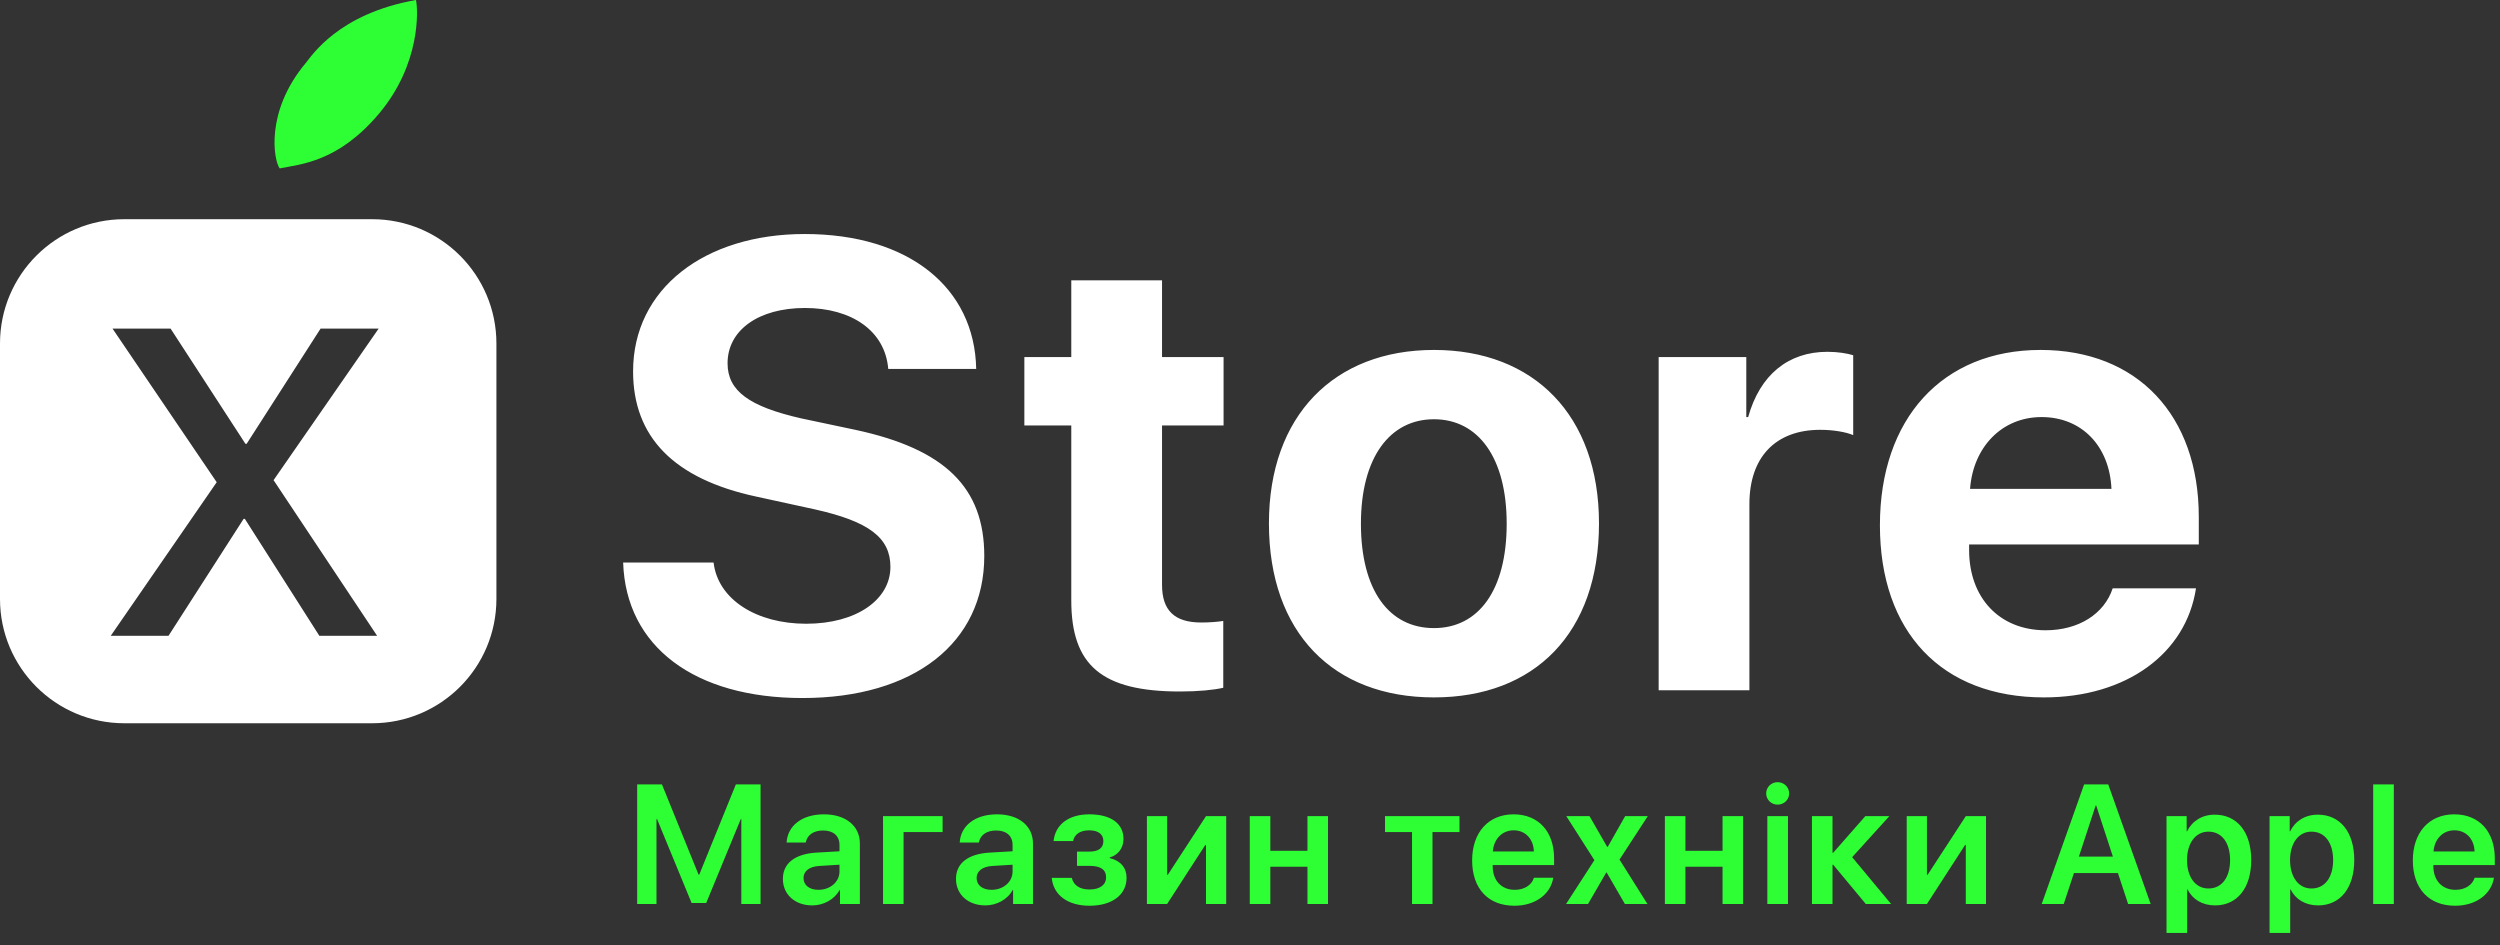
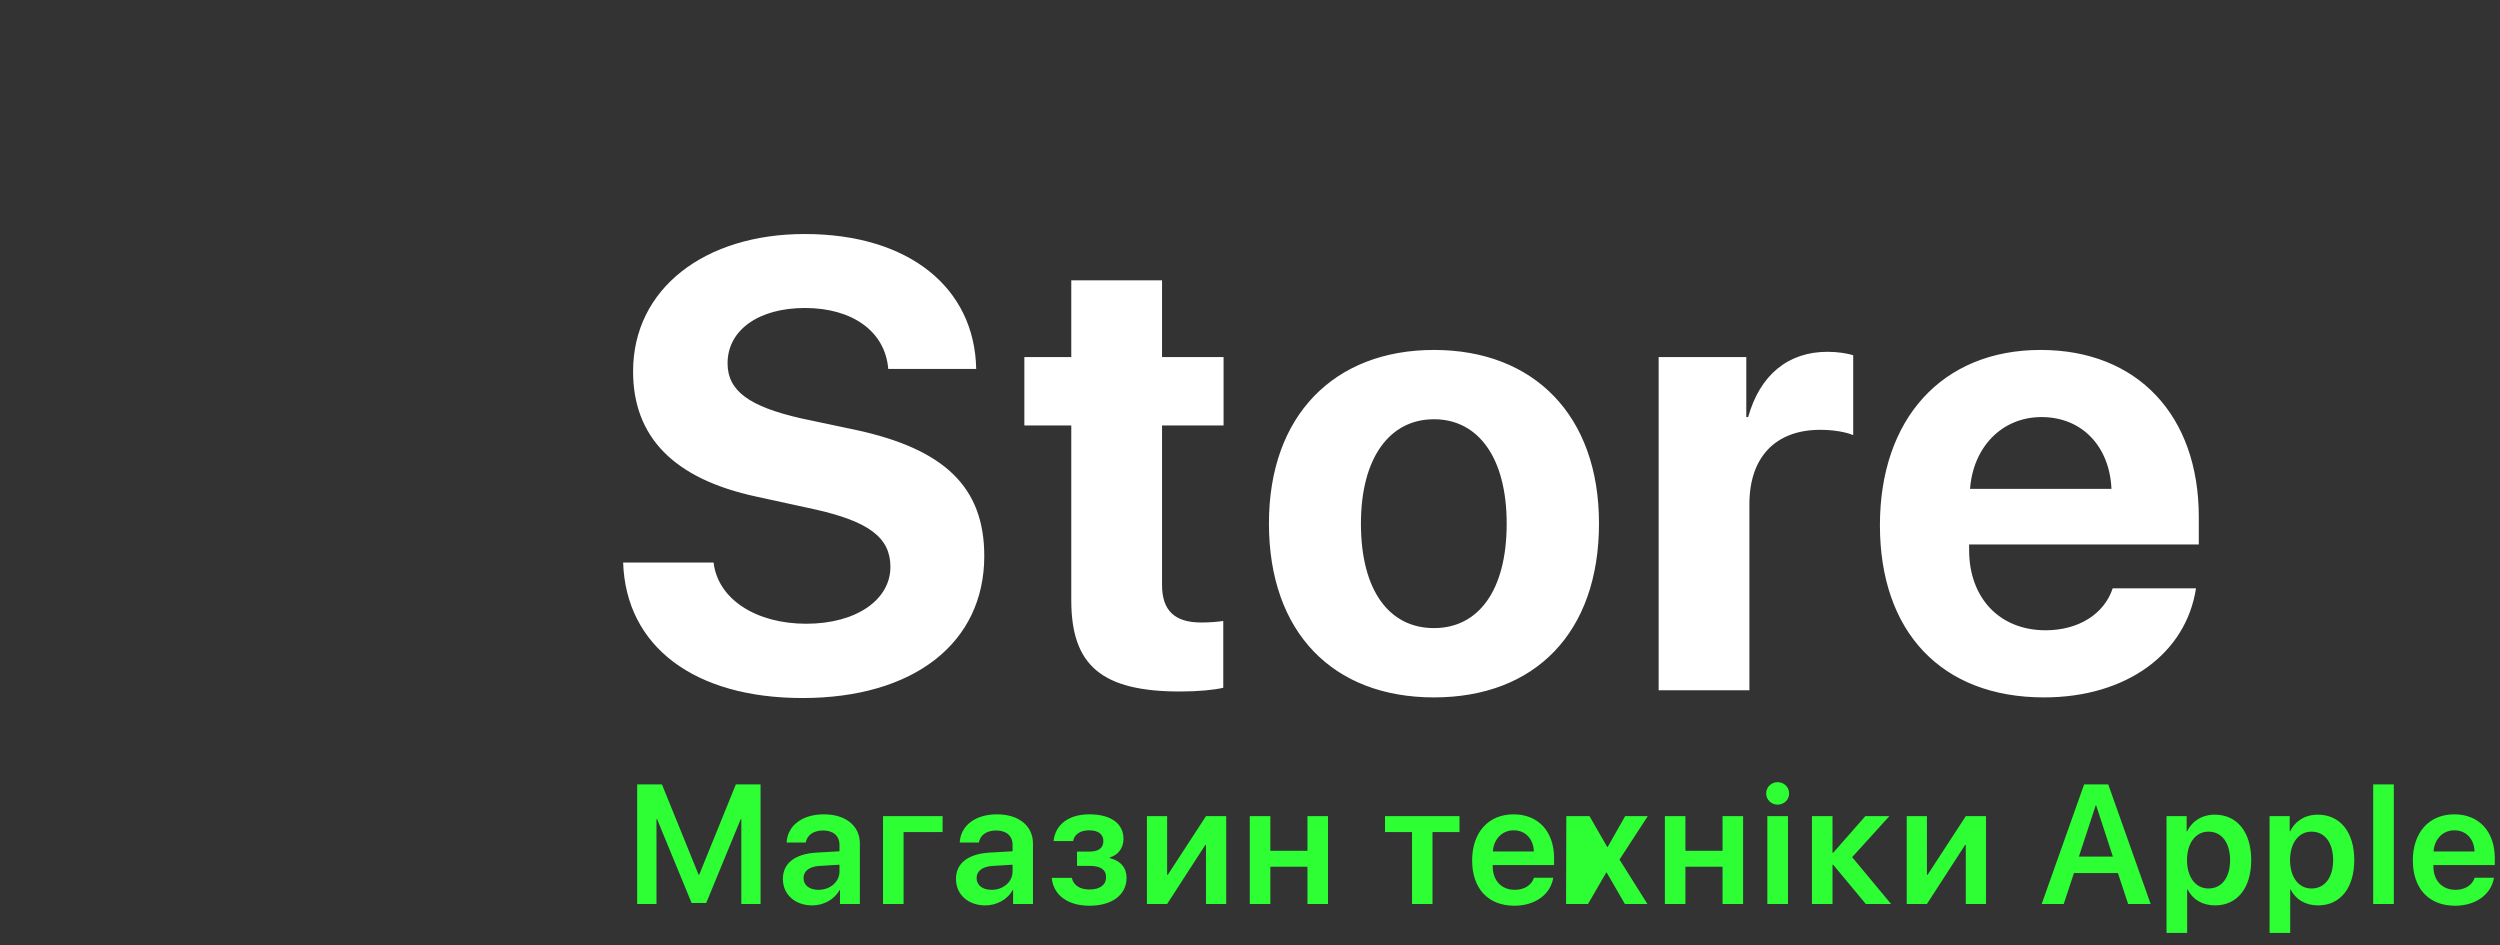
<svg xmlns="http://www.w3.org/2000/svg" width="9195" height="3476" viewBox="0 0 9195 3476" fill="none">
  <rect x="0" y="0" width="9195" height="3476" fill="#333333" stroke="none" />
-   <path fill-rule="evenodd" clip-rule="evenodd" d="M457.218 806.23C204.703 806.23 4.10654e-05 1010.93 4.10654e-05 1263.45L0 2202.91C0 2455.43 204.704 2660.13 457.218 2660.13L1368.59 2660.13C1621.11 2660.13 1825.81 2455.43 1825.81 2202.91L1825.81 1263.45C1825.81 1010.93 1621.11 806.23 1368.59 806.23L457.218 806.23ZM1174.62 2338.53L900.488 1908.32H896.085L619.749 2338.53H407.268L797 1773.6L413.874 1208.67L627.456 1208.67L902.69 1632.37H907.094L1179.03 1208.67L1392.61 1208.67L1006.18 1766L1387.1 2338.53L1174.62 2338.53Z" fill="white" />
-   <path d="M1529.93 -1.66565e-07C1538.33 37.549 1546.45 236.17 1394.92 416.794C1243.39 597.419 1103.77 603.89 1028.65 619.348C1007.55 591.896 973.147 412.205 1124.68 231.581C1145.98 206.185 1243.77 50.477 1529.93 -1.66565e-07Z" fill="#2DFF34" />
  <path d="M2291.91 2068.96H2624.54C2640.55 2204.98 2782.29 2294.14 2965.18 2294.14C3149.22 2294.14 3274.96 2206.13 3274.96 2084.96C3274.96 1977.51 3196.08 1918.07 2997.19 1873.49L2782.29 1826.62C2478.23 1761.47 2328.49 1607.15 2328.49 1365.96C2328.49 1061.9 2591.39 860.719 2959.47 860.719C3343.54 860.719 3584.73 1058.47 3590.45 1356.82H3266.95C3255.52 1217.36 3133.21 1132.77 2960.61 1132.77C2790.29 1132.77 2675.98 1213.93 2675.98 1336.24C2675.98 1437.97 2756 1495.13 2945.75 1538.57L3145.79 1580.86C3476.14 1651.73 3620.17 1793.47 3620.17 2044.95C3620.17 2365.01 3360.69 2567.34 2951.46 2567.34C2554.82 2567.34 2302.19 2378.73 2291.91 2068.96ZM3940.18 1031.04H4273.96V1313.38H4500.29V1564.86H4273.96V2151.26C4273.96 2244.99 4319.69 2289.57 4417.99 2289.57C4447.71 2289.57 4478.58 2287.28 4499.15 2283.85V2529.62C4464.86 2537.62 4407.7 2543.33 4340.26 2543.33C4052.21 2543.33 3940.18 2447.32 3940.18 2208.41V1564.86H3767.58V1313.38H3940.18V1031.04ZM5274.11 2565.05C4903.76 2565.05 4667.14 2327.29 4667.14 1924.93C4667.14 1528.28 4907.18 1287.09 5274.11 1287.09C5641.04 1287.09 5881.09 1527.13 5881.09 1924.93C5881.09 2328.43 5644.47 2565.05 5274.11 2565.05ZM5274.11 2310.15C5437.57 2310.15 5541.59 2171.83 5541.59 1926.07C5541.59 1682.59 5436.43 1541.99 5274.11 1541.99C5111.8 1541.99 5005.49 1682.59 5005.49 1926.07C5005.49 2171.83 5109.51 2310.15 5274.11 2310.15ZM6100.52 2538.76V1313.38H6422.86V1533.99H6429.72C6473.16 1378.53 6577.18 1293.95 6721.21 1293.95C6760.07 1293.95 6793.22 1299.66 6816.08 1306.52V1600.29C6788.65 1588.86 6742.93 1580.86 6694.92 1580.86C6530.31 1580.86 6434.3 1681.45 6434.3 1854.06V2538.76H6100.52ZM7508.75 1533.99C7362.43 1533.99 7257.27 1644.87 7245.84 1798.05H7765.94C7759.08 1641.44 7657.35 1533.99 7508.75 1533.99ZM7770.51 2163.83H8076.86C8040.28 2403.88 7820.81 2565.05 7517.89 2565.05C7140.67 2565.05 6914.34 2323.86 6914.34 1931.79C6914.34 1540.85 7142.96 1287.09 7505.32 1287.09C7861.96 1287.09 8087.14 1528.28 8087.14 1900.92V2002.66H7242.41V2023.23C7242.41 2198.12 7353.29 2318.15 7523.61 2318.15C7645.92 2318.15 7739.65 2257.56 7770.51 2163.83Z" fill="white" />
-   <path d="M2797.33 3324.89H2726.62V3012.79H2724.48L2597.39 3321.23H2543.75L2416.65 3012.79H2414.52V3324.89H2343.5V2885.08H2434.63L2569.35 3216.99H2571.79L2706.5 2885.08H2797.33V3324.89ZM3010.2 3272.77C3053.18 3272.77 3087.62 3244.12 3087.62 3205.11V3180.42L3012.95 3184.99C2976.37 3187.43 2955.34 3203.89 2955.34 3229.49C2955.34 3256 2977.29 3272.77 3010.2 3272.77ZM2987.34 3330.07C2924.86 3330.07 2879.45 3290.75 2879.45 3232.54C2879.45 3175.24 2923.64 3140.8 3002.28 3135.92L3087.62 3131.04V3107.88C3087.62 3074.05 3064.76 3054.54 3027.27 3054.54C2991.31 3054.54 2968.45 3071.91 2963.57 3098.74H2893.17C2896.52 3038.39 2948.03 2995.11 3030.32 2995.11C3110.48 2995.11 3162.6 3037.47 3162.6 3102.39V3324.89H3089.45V3273.38H3087.92C3069.33 3308.43 3028.8 3330.07 2987.34 3330.07ZM3466.91 3060.33H3323.35V3324.89H3247.77V3001.81H3466.91V3060.33ZM3646.87 3272.77C3689.84 3272.77 3724.28 3244.12 3724.28 3205.11V3180.42L3649.61 3184.99C3613.03 3187.43 3592 3203.89 3592 3229.49C3592 3256 3613.95 3272.77 3646.87 3272.77ZM3624.01 3330.07C3561.53 3330.07 3516.11 3290.75 3516.11 3232.54C3516.11 3175.24 3560.31 3140.8 3638.94 3135.92L3724.28 3131.04V3107.88C3724.28 3074.05 3701.42 3054.54 3663.93 3054.54C3627.97 3054.54 3605.11 3071.91 3600.23 3098.74H3529.83C3533.18 3038.39 3584.69 2995.11 3666.98 2995.11C3747.14 2995.11 3799.26 3037.47 3799.26 3102.39V3324.89H3726.11V3273.38H3724.59C3705.99 3308.43 3665.46 3330.07 3624.01 3330.07ZM4007.26 3331.29C3927.71 3331.29 3874.37 3292.58 3868.28 3228.88H3942.03C3948.74 3256.61 3971.9 3271.55 4007.26 3271.55C4046.27 3271.55 4068.22 3253.57 4068.22 3227.36C4068.22 3198.1 4047.79 3184.68 4007.26 3184.68H3961.24V3132.26H4005.73C4040.17 3132.26 4058.16 3119.46 4058.16 3093.25C4058.16 3070.09 4041.39 3053.93 4006.34 3053.93C3973.12 3053.93 3951.18 3068.56 3946.91 3093.55H3874.98C3881.38 3032.6 3930.76 2995.11 4006.34 2995.11C4087.72 2995.11 4132.22 3030.16 4132.22 3085.63C4132.22 3118.24 4112.71 3145.37 4081.63 3153.6V3156.04C4122.16 3165.79 4143.5 3192.3 4143.5 3228.57C4143.5 3291.06 4090.46 3331.29 4007.26 3331.29ZM4292.67 3324.89H4218.3V3001.81H4292.67V3217.6H4295.11L4435.62 3001.81H4509.98V3324.89H4435.62V3107.57H4433.18L4292.67 3324.89ZM4808.81 3324.89V3187.73H4672.27V3324.89H4596.68V3001.81H4672.27V3129.21H4808.81V3001.81H4884.4V3324.89H4808.81ZM5368.06 3001.81V3060.33H5268.7V3324.89H5193.41V3060.33H5094.05V3001.81H5368.06ZM5567.22 3053.93C5524.55 3053.93 5493.76 3086.54 5490.71 3131.65H5641.58C5640.06 3085.93 5610.8 3053.93 5567.22 3053.93ZM5641.89 3228.27H5712.9C5703.15 3289.23 5646.46 3331.29 5569.96 3331.29C5473.04 3331.29 5414.52 3267.59 5414.52 3164.57C5414.52 3062.47 5473.65 2995.11 5566.91 2995.11C5658.65 2995.11 5715.95 3058.81 5715.95 3156.95V3181.64H5490.1V3186.21C5490.1 3238.02 5521.8 3272.77 5571.48 3272.77C5606.84 3272.77 5633.66 3255.09 5641.89 3228.27ZM5909.32 3209.07H5907.8L5840.74 3324.89H5759.97L5864.21 3163.65L5760.89 3001.81H5846.23L5911.45 3115.19H5912.98L5977.29 3001.81H6060.49L5956.56 3161.52L6059.28 3324.89H5976.37L5909.32 3209.07ZM6335.55 3324.89V3187.73H6199V3324.89H6123.41V3001.81H6199V3129.21H6335.55V3001.81H6411.13V3324.89H6335.55ZM6500.26 3324.89V3001.81H6576.16V3324.89H6500.26ZM6538.06 2959.45C6514.59 2959.45 6496 2941.16 6496 2918.3C6496 2895.14 6514.59 2876.85 6538.06 2876.85C6561.83 2876.85 6580.42 2895.14 6580.42 2918.3C6580.42 2941.16 6561.83 2959.45 6538.06 2959.45ZM6812.2 3152.68L6955.44 3324.89H6862.48L6742.4 3180.42H6739.96V3324.89H6664.37V3001.81H6739.96V3136.53H6742.4L6860.66 3001.81H6949.04L6812.2 3152.68ZM7087.25 3324.89H7012.88V3001.81H7087.25V3217.6H7089.68L7230.19 3001.81H7304.56V3324.89H7230.19V3107.57H7227.75L7087.25 3324.89ZM7827.23 3324.89L7789.74 3211.2H7627.9L7590.41 3324.89H7509.34L7665.39 2885.08H7754.08L7910.13 3324.89H7827.23ZM7707.76 2962.8L7646.19 3150.55H7771.15L7709.89 2962.8H7707.76ZM8145.87 2996.33C8227.85 2996.33 8279.97 3060.03 8279.97 3163.35C8279.97 3266.37 8228.16 3330.07 8147.09 3330.07C8100.15 3330.07 8063.57 3307.51 8045.9 3271.24H8044.37V3431.26H7968.48V3001.81H8042.54V3057.59H8044.07C8062.36 3020.1 8098.93 2996.33 8145.87 2996.33ZM8122.7 3267.89C8171.77 3267.89 8202.25 3227.36 8202.25 3163.35C8202.25 3099.65 8171.77 3058.81 8122.7 3058.81C8075.46 3058.81 8044.07 3100.56 8043.76 3163.35C8044.07 3226.75 8075.46 3267.89 8122.7 3267.89ZM8524.85 2996.33C8606.84 2996.33 8658.96 3060.03 8658.96 3163.35C8658.96 3266.37 8607.14 3330.07 8526.07 3330.07C8479.13 3330.07 8442.56 3307.51 8424.88 3271.24H8423.36V3431.26H8347.47V3001.81H8421.53V3057.59H8423.05C8441.34 3020.1 8477.91 2996.33 8524.85 2996.33ZM8501.69 3267.89C8550.76 3267.89 8581.24 3227.36 8581.24 3163.35C8581.24 3099.65 8550.76 3058.81 8501.69 3058.81C8454.45 3058.81 8423.05 3100.56 8422.75 3163.35C8423.05 3226.75 8454.45 3267.89 8501.69 3267.89ZM8728.58 3324.89V2885.08H8804.47V3324.89H8728.58ZM9027.1 3053.93C8984.43 3053.93 8953.65 3086.54 8950.6 3131.65H9101.47C9099.95 3085.93 9070.69 3053.93 9027.1 3053.93ZM9101.77 3228.27H9172.79C9163.04 3289.23 9106.35 3331.29 9029.85 3331.29C8932.92 3331.29 8874.4 3267.59 8874.4 3164.57C8874.4 3062.47 8933.53 2995.11 9026.8 2995.11C9118.54 2995.11 9175.84 3058.81 9175.84 3156.95V3181.64H8949.99V3186.21C8949.99 3238.02 8981.69 3272.77 9031.37 3272.77C9066.72 3272.77 9093.55 3255.09 9101.77 3228.27Z" fill="#2DFF34" />
+   <path d="M2797.33 3324.89H2726.62V3012.79H2724.48L2597.39 3321.23H2543.75L2416.65 3012.79H2414.52V3324.89H2343.5V2885.08H2434.63L2569.35 3216.99H2571.79L2706.5 2885.08H2797.33V3324.89ZM3010.2 3272.77C3053.18 3272.77 3087.62 3244.12 3087.62 3205.11V3180.42L3012.95 3184.99C2976.37 3187.43 2955.34 3203.89 2955.34 3229.49C2955.34 3256 2977.29 3272.77 3010.2 3272.77ZM2987.34 3330.07C2924.86 3330.07 2879.45 3290.75 2879.45 3232.54C2879.45 3175.24 2923.64 3140.8 3002.28 3135.92L3087.62 3131.04V3107.88C3087.62 3074.05 3064.76 3054.54 3027.27 3054.54C2991.31 3054.54 2968.45 3071.91 2963.57 3098.74H2893.17C2896.52 3038.39 2948.03 2995.11 3030.32 2995.11C3110.48 2995.11 3162.6 3037.47 3162.6 3102.39V3324.89H3089.45V3273.38H3087.92C3069.33 3308.43 3028.8 3330.07 2987.34 3330.07ZM3466.91 3060.33H3323.35V3324.89H3247.77V3001.81H3466.91V3060.33ZM3646.87 3272.77C3689.84 3272.77 3724.28 3244.12 3724.28 3205.11V3180.42L3649.61 3184.99C3613.03 3187.43 3592 3203.89 3592 3229.49C3592 3256 3613.95 3272.77 3646.87 3272.77ZM3624.01 3330.07C3561.53 3330.07 3516.11 3290.75 3516.11 3232.54C3516.11 3175.24 3560.31 3140.8 3638.94 3135.92L3724.28 3131.04V3107.88C3724.28 3074.05 3701.42 3054.54 3663.93 3054.54C3627.97 3054.54 3605.11 3071.91 3600.23 3098.74H3529.83C3533.18 3038.39 3584.69 2995.11 3666.98 2995.11C3747.14 2995.11 3799.26 3037.47 3799.26 3102.39V3324.89H3726.11V3273.38H3724.59C3705.99 3308.43 3665.46 3330.07 3624.01 3330.07ZM4007.26 3331.29C3927.71 3331.29 3874.37 3292.58 3868.28 3228.88H3942.03C3948.74 3256.61 3971.9 3271.55 4007.26 3271.55C4046.27 3271.55 4068.22 3253.57 4068.22 3227.36C4068.22 3198.1 4047.79 3184.68 4007.26 3184.68H3961.24V3132.26H4005.73C4040.17 3132.26 4058.16 3119.46 4058.16 3093.25C4058.16 3070.09 4041.39 3053.93 4006.34 3053.93C3973.12 3053.93 3951.18 3068.56 3946.91 3093.55H3874.98C3881.38 3032.6 3930.76 2995.11 4006.34 2995.11C4087.72 2995.11 4132.22 3030.16 4132.22 3085.63C4132.22 3118.24 4112.71 3145.37 4081.63 3153.6V3156.04C4122.16 3165.79 4143.5 3192.3 4143.5 3228.57C4143.5 3291.06 4090.46 3331.29 4007.26 3331.29ZM4292.67 3324.89H4218.3V3001.81H4292.67V3217.6H4295.11L4435.62 3001.81H4509.98V3324.89H4435.62V3107.57H4433.18L4292.67 3324.89ZM4808.81 3324.89V3187.73H4672.27V3324.89H4596.68V3001.81H4672.27V3129.21H4808.81V3001.81H4884.4V3324.89H4808.81ZM5368.06 3001.81V3060.33H5268.7V3324.89H5193.41V3060.33H5094.05V3001.81H5368.06ZM5567.22 3053.93C5524.55 3053.93 5493.76 3086.54 5490.71 3131.65H5641.58C5640.06 3085.93 5610.8 3053.93 5567.22 3053.93ZM5641.89 3228.27H5712.9C5703.15 3289.23 5646.46 3331.29 5569.96 3331.29C5473.04 3331.29 5414.52 3267.59 5414.52 3164.57C5414.52 3062.47 5473.65 2995.11 5566.91 2995.11C5658.65 2995.11 5715.95 3058.81 5715.95 3156.95V3181.64H5490.1V3186.21C5490.1 3238.02 5521.8 3272.77 5571.48 3272.77C5606.84 3272.77 5633.66 3255.09 5641.89 3228.27ZM5909.32 3209.07H5907.8L5840.74 3324.89H5759.97L5760.89 3001.81H5846.23L5911.45 3115.19H5912.98L5977.29 3001.81H6060.49L5956.56 3161.52L6059.28 3324.89H5976.37L5909.32 3209.07ZM6335.55 3324.89V3187.73H6199V3324.89H6123.41V3001.81H6199V3129.21H6335.55V3001.81H6411.13V3324.89H6335.55ZM6500.26 3324.89V3001.81H6576.16V3324.89H6500.26ZM6538.06 2959.45C6514.59 2959.45 6496 2941.16 6496 2918.3C6496 2895.14 6514.59 2876.85 6538.06 2876.85C6561.83 2876.85 6580.42 2895.14 6580.42 2918.3C6580.42 2941.16 6561.83 2959.45 6538.06 2959.45ZM6812.2 3152.68L6955.44 3324.89H6862.48L6742.4 3180.42H6739.96V3324.89H6664.37V3001.81H6739.96V3136.53H6742.4L6860.66 3001.81H6949.04L6812.2 3152.68ZM7087.25 3324.89H7012.88V3001.81H7087.25V3217.6H7089.68L7230.19 3001.81H7304.56V3324.89H7230.19V3107.57H7227.75L7087.25 3324.89ZM7827.23 3324.89L7789.74 3211.2H7627.9L7590.41 3324.89H7509.34L7665.39 2885.08H7754.08L7910.13 3324.89H7827.23ZM7707.76 2962.8L7646.19 3150.55H7771.15L7709.89 2962.8H7707.76ZM8145.87 2996.33C8227.85 2996.33 8279.97 3060.03 8279.97 3163.35C8279.97 3266.37 8228.16 3330.07 8147.09 3330.07C8100.15 3330.07 8063.57 3307.51 8045.9 3271.24H8044.37V3431.26H7968.48V3001.81H8042.54V3057.59H8044.07C8062.36 3020.1 8098.93 2996.33 8145.87 2996.33ZM8122.7 3267.89C8171.77 3267.89 8202.25 3227.36 8202.25 3163.35C8202.25 3099.65 8171.77 3058.81 8122.7 3058.81C8075.46 3058.81 8044.07 3100.56 8043.76 3163.35C8044.07 3226.75 8075.46 3267.89 8122.7 3267.89ZM8524.85 2996.33C8606.84 2996.33 8658.96 3060.03 8658.96 3163.35C8658.96 3266.37 8607.14 3330.07 8526.07 3330.07C8479.13 3330.07 8442.56 3307.51 8424.88 3271.24H8423.36V3431.26H8347.47V3001.81H8421.53V3057.59H8423.05C8441.34 3020.1 8477.91 2996.33 8524.85 2996.33ZM8501.69 3267.89C8550.76 3267.89 8581.24 3227.36 8581.24 3163.35C8581.24 3099.65 8550.76 3058.81 8501.69 3058.81C8454.45 3058.81 8423.05 3100.56 8422.75 3163.35C8423.05 3226.75 8454.45 3267.89 8501.69 3267.89ZM8728.58 3324.89V2885.08H8804.47V3324.89H8728.58ZM9027.1 3053.93C8984.43 3053.93 8953.65 3086.54 8950.6 3131.65H9101.47C9099.95 3085.93 9070.69 3053.93 9027.1 3053.93ZM9101.77 3228.27H9172.79C9163.04 3289.23 9106.35 3331.29 9029.85 3331.29C8932.92 3331.29 8874.4 3267.59 8874.4 3164.57C8874.4 3062.47 8933.53 2995.11 9026.8 2995.11C9118.54 2995.11 9175.84 3058.81 9175.84 3156.95V3181.64H8949.99V3186.21C8949.99 3238.02 8981.69 3272.77 9031.37 3272.77C9066.72 3272.77 9093.55 3255.09 9101.77 3228.27Z" fill="#2DFF34" />
</svg>